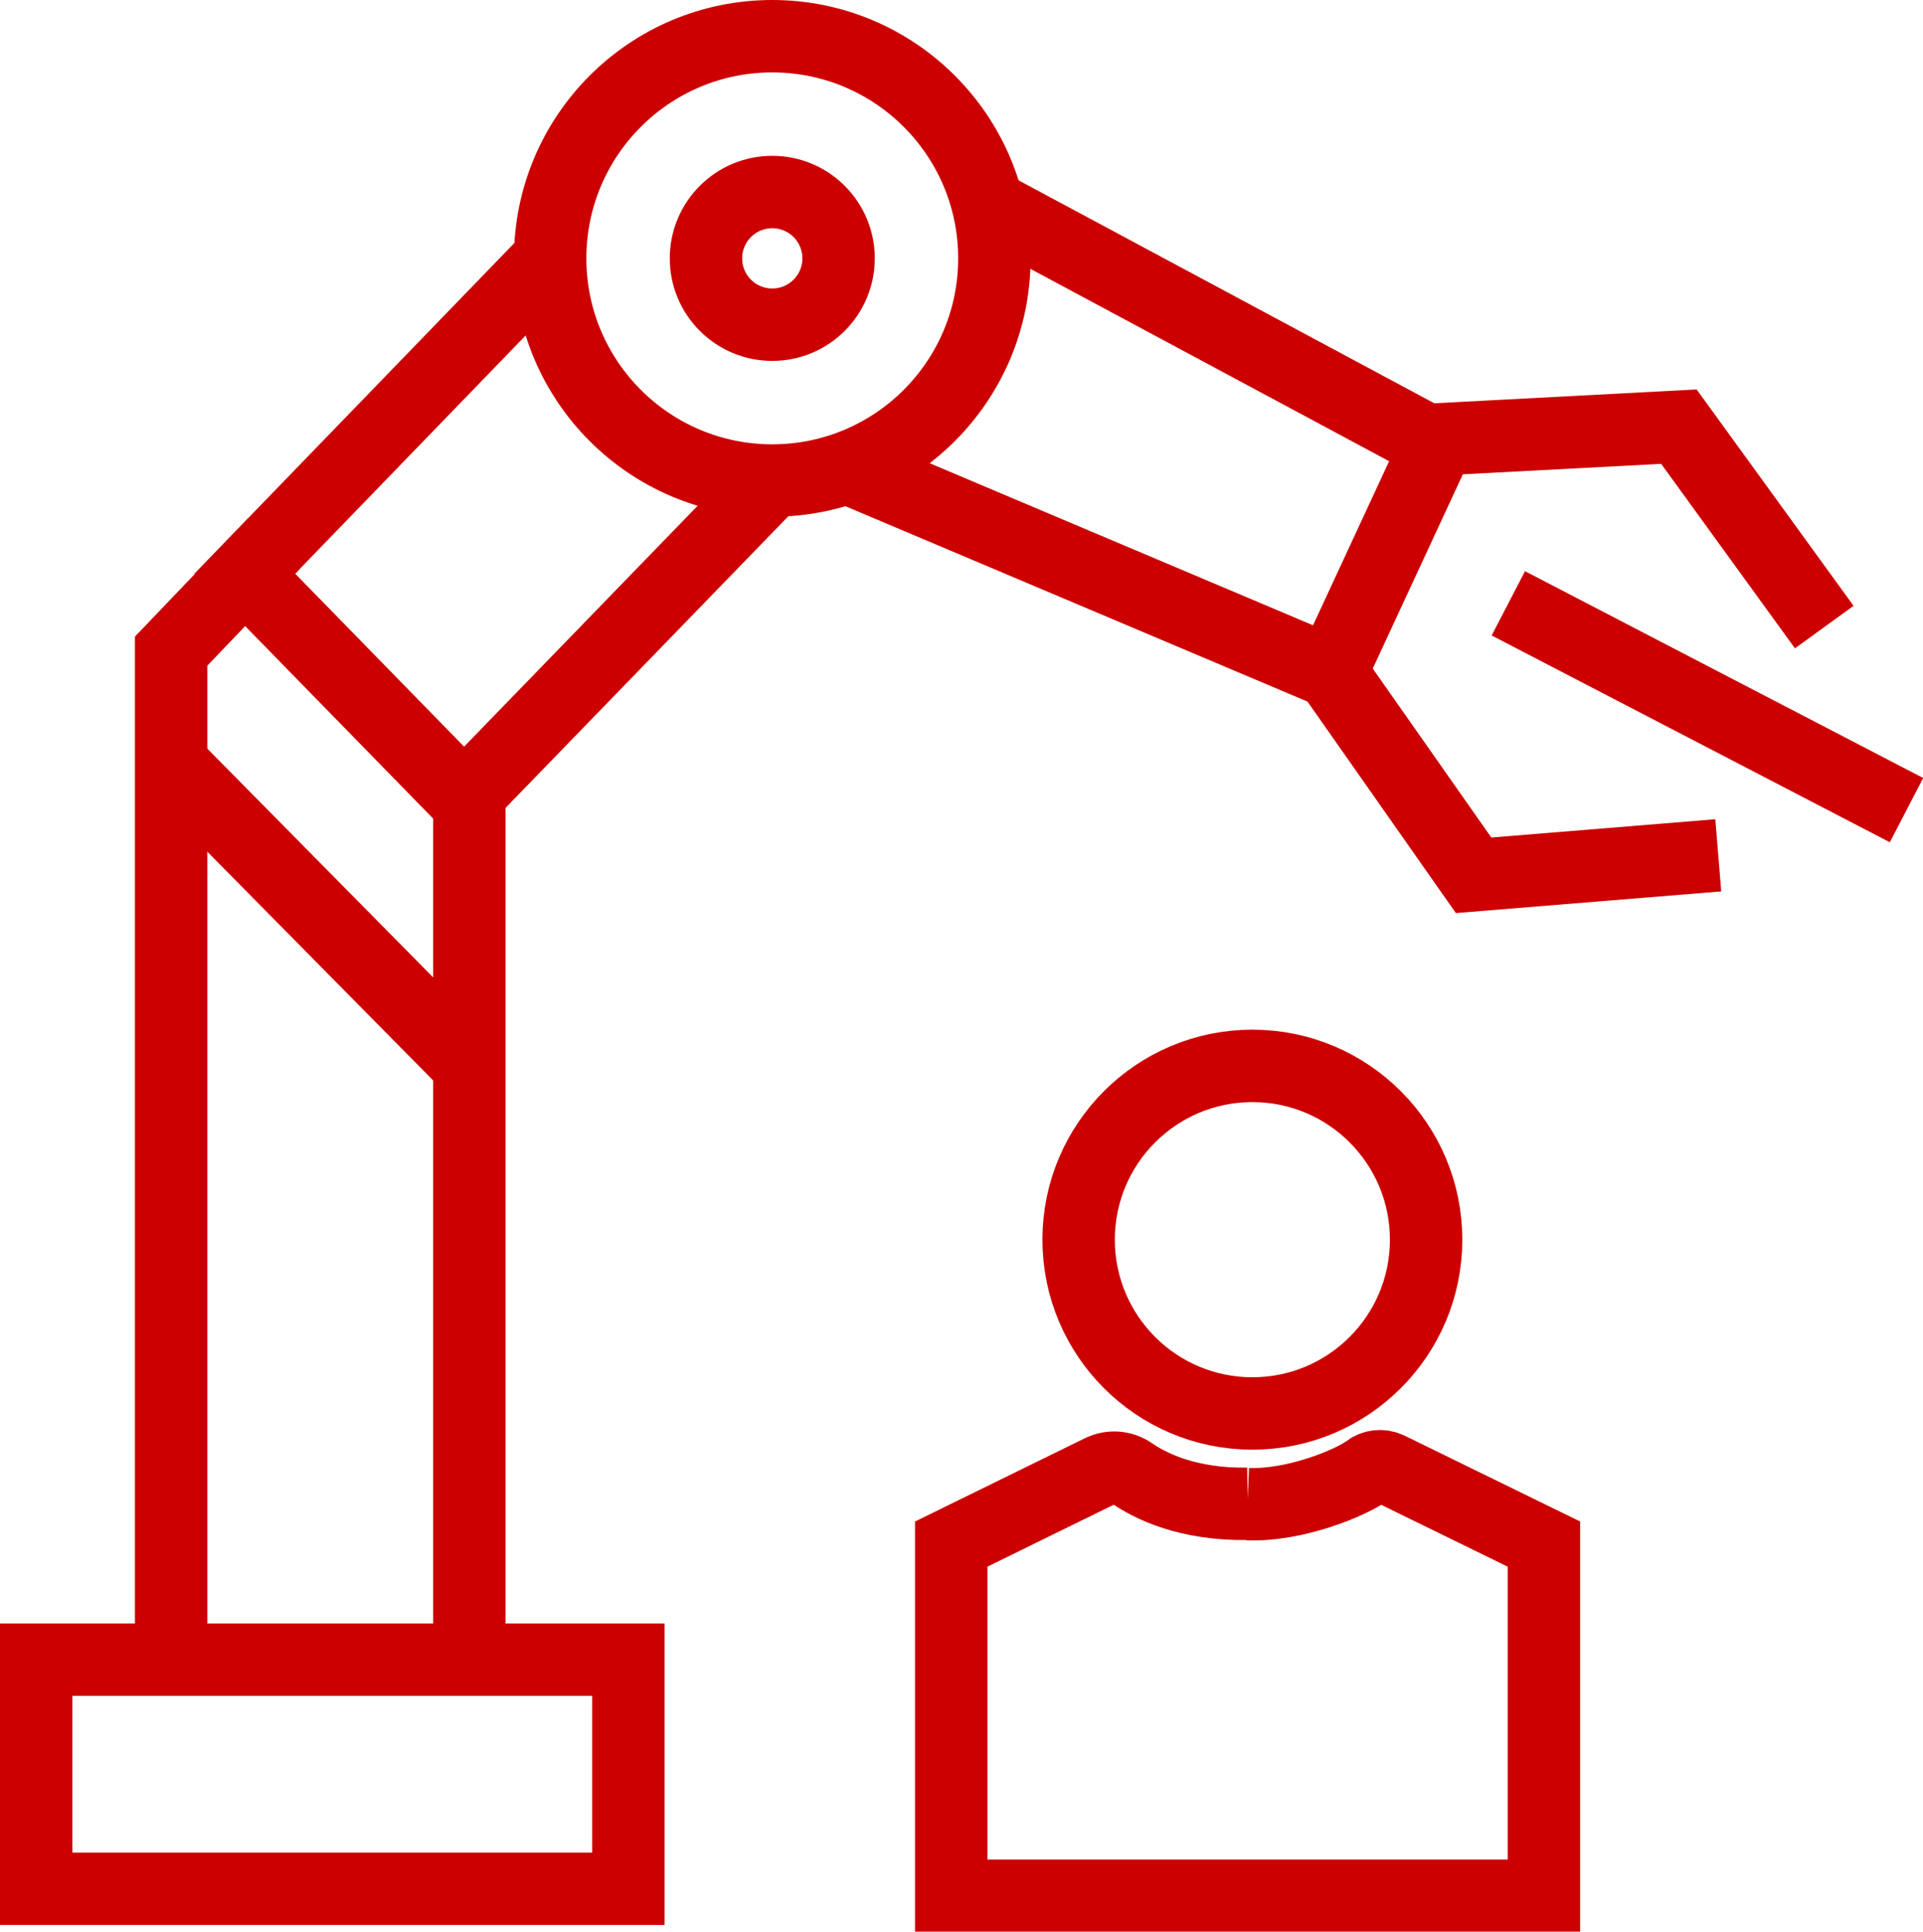
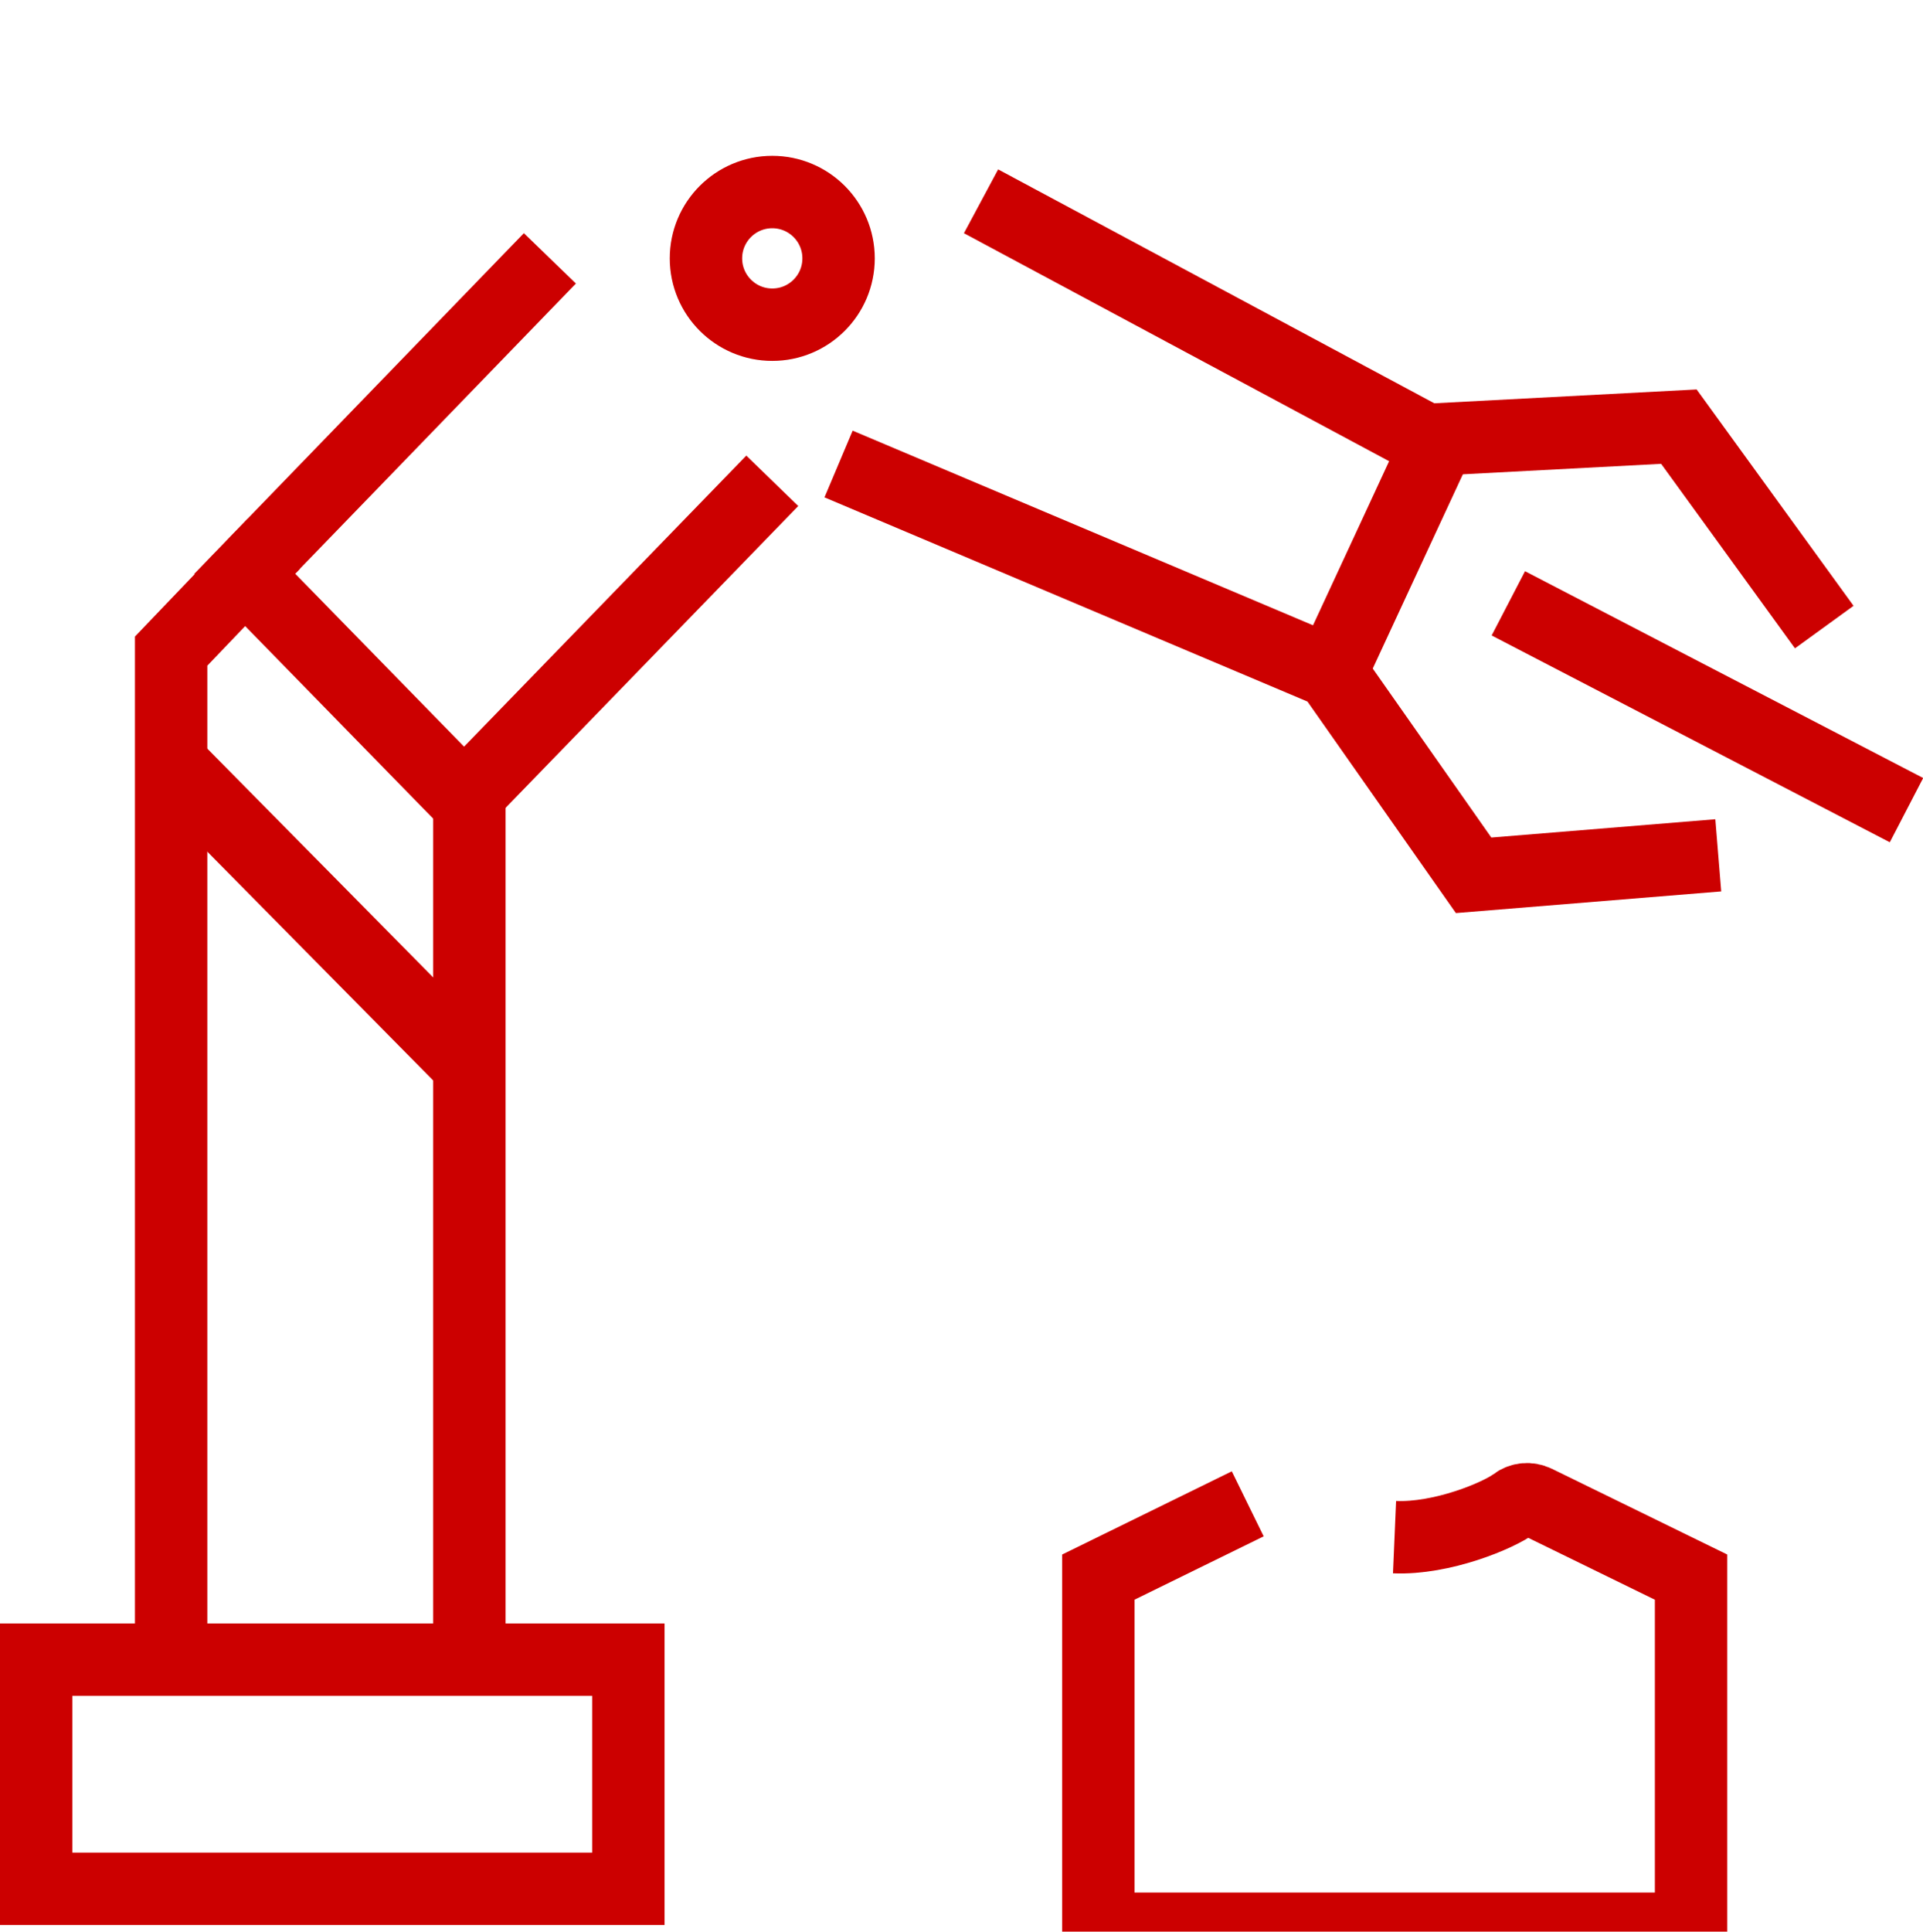
<svg xmlns="http://www.w3.org/2000/svg" id="Layer_2" viewBox="0 0 66.41 66.69">
  <defs>
    <style>.cls-1{fill:none;stroke:#c00;stroke-miterlimit:10;stroke-width:2.5px;}</style>
  </defs>
  <g id="icons">
    <g>
      <g>
-         <circle class="cls-1" cx="43.25" cy="42.8" r="6" />
-         <path class="cls-1" d="M43.09,51.92c-2.09,.03-3.37-.62-4.01-1.06-.32-.22-.72-.25-1.07-.08l-5.16,2.53v12.14h20.47v-12.14l-5.36-2.62c-.23-.11-.51-.09-.72,.07-.57,.43-2.53,1.24-4.16,1.17" />
+         <path class="cls-1" d="M43.09,51.92l-5.16,2.53v12.14h20.47v-12.14l-5.36-2.62c-.23-.11-.51-.09-.72,.07-.57,.43-2.53,1.24-4.16,1.17" />
      </g>
-       <circle class="cls-1" cx="26.67" cy="8.92" r="7.67" />
      <circle class="cls-1" cx="26.67" cy="8.92" r="2.29" />
      <polyline class="cls-1" points="26.67 16.6 16.03 27.57 8.45 19.81 18.99 8.92" />
      <polyline class="cls-1" points="59.34 29.53 50.89 30.22 45.97 23.21 28.96 16.02" />
      <polyline class="cls-1" points="33.88 6.95 49.25 15.19 57.98 14.73 63 21.65" />
      <line class="cls-1" x1="49.64" y1="15.3" x2="45.97" y2="23.21" />
      <line class="cls-1" x1="16.21" y1="27.09" x2="16.21" y2="57.3" />
      <polyline class="cls-1" points="5.91 57.18 5.91 22.48 9.45 18.78" />
      <line class="cls-1" x1="5.91" y1="26.36" x2="16.21" y2="36.79" />
      <rect class="cls-1" x="1.25" y="57.3" width="20.45" height="7.91" transform="translate(22.95 122.51) rotate(-180)" />
      <line class="cls-1" x1="52.09" y1="20.83" x2="65.84" y2="27.97" />
    </g>
  </g>
</svg>